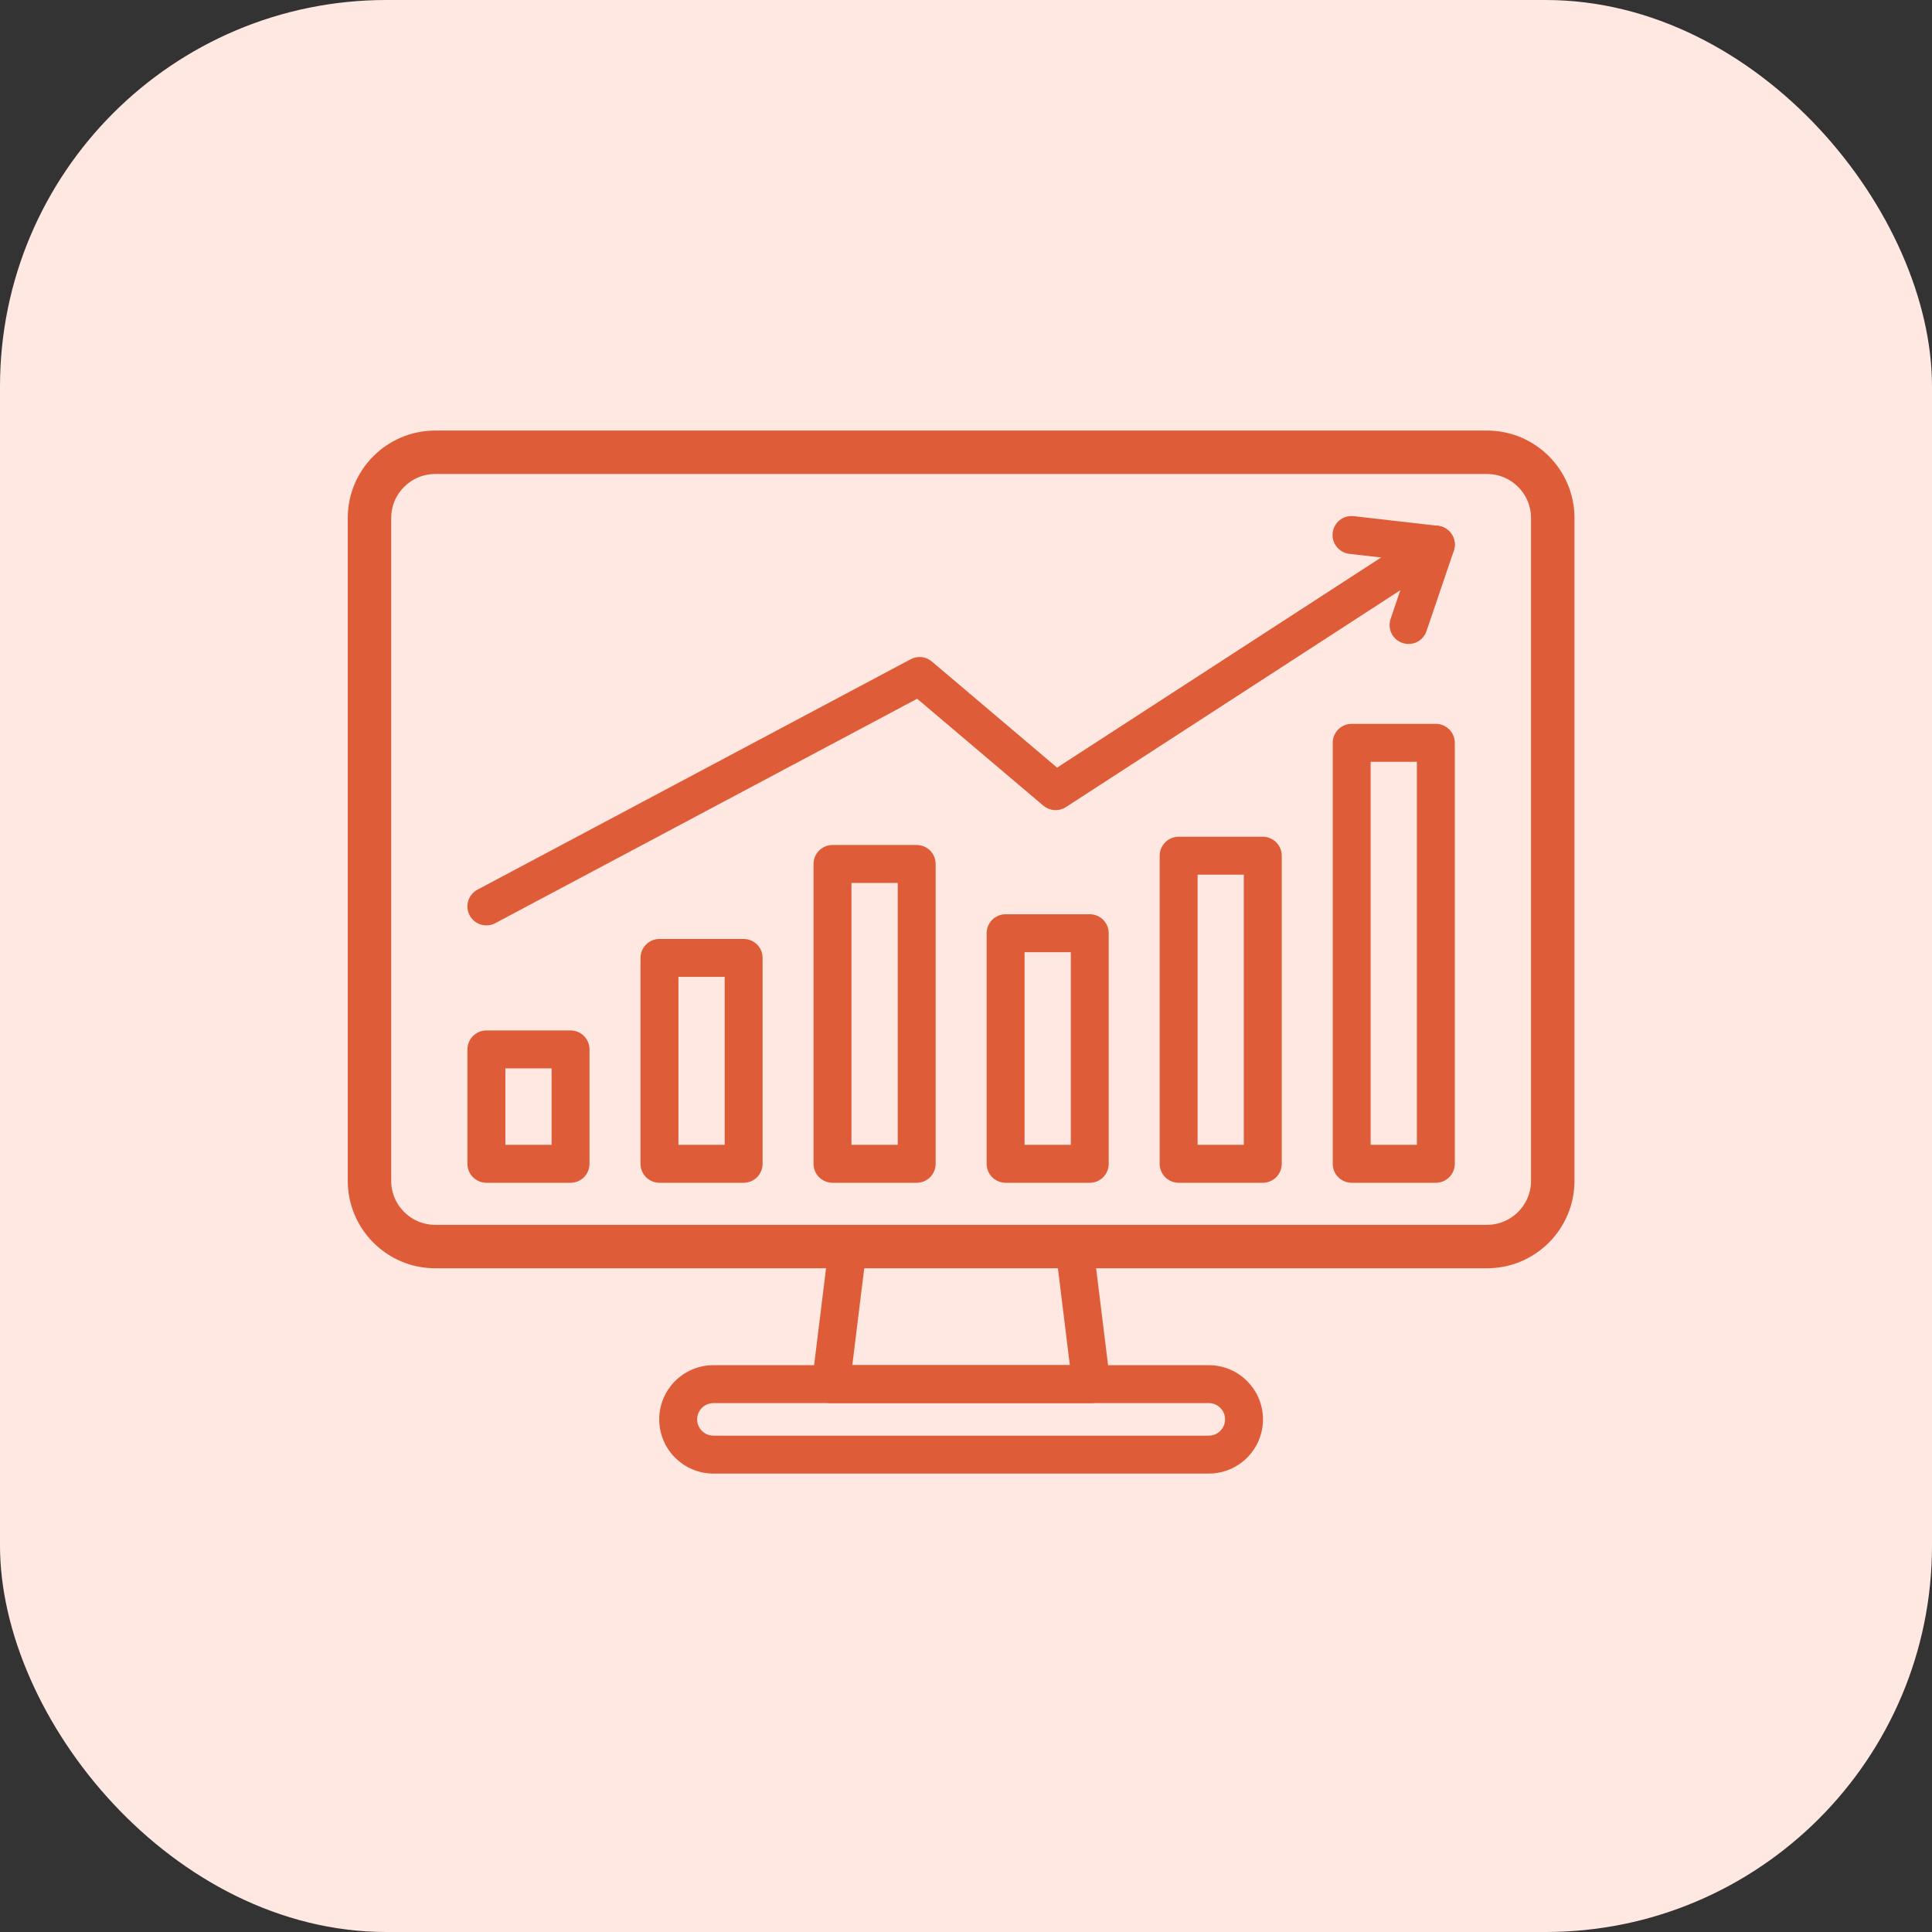
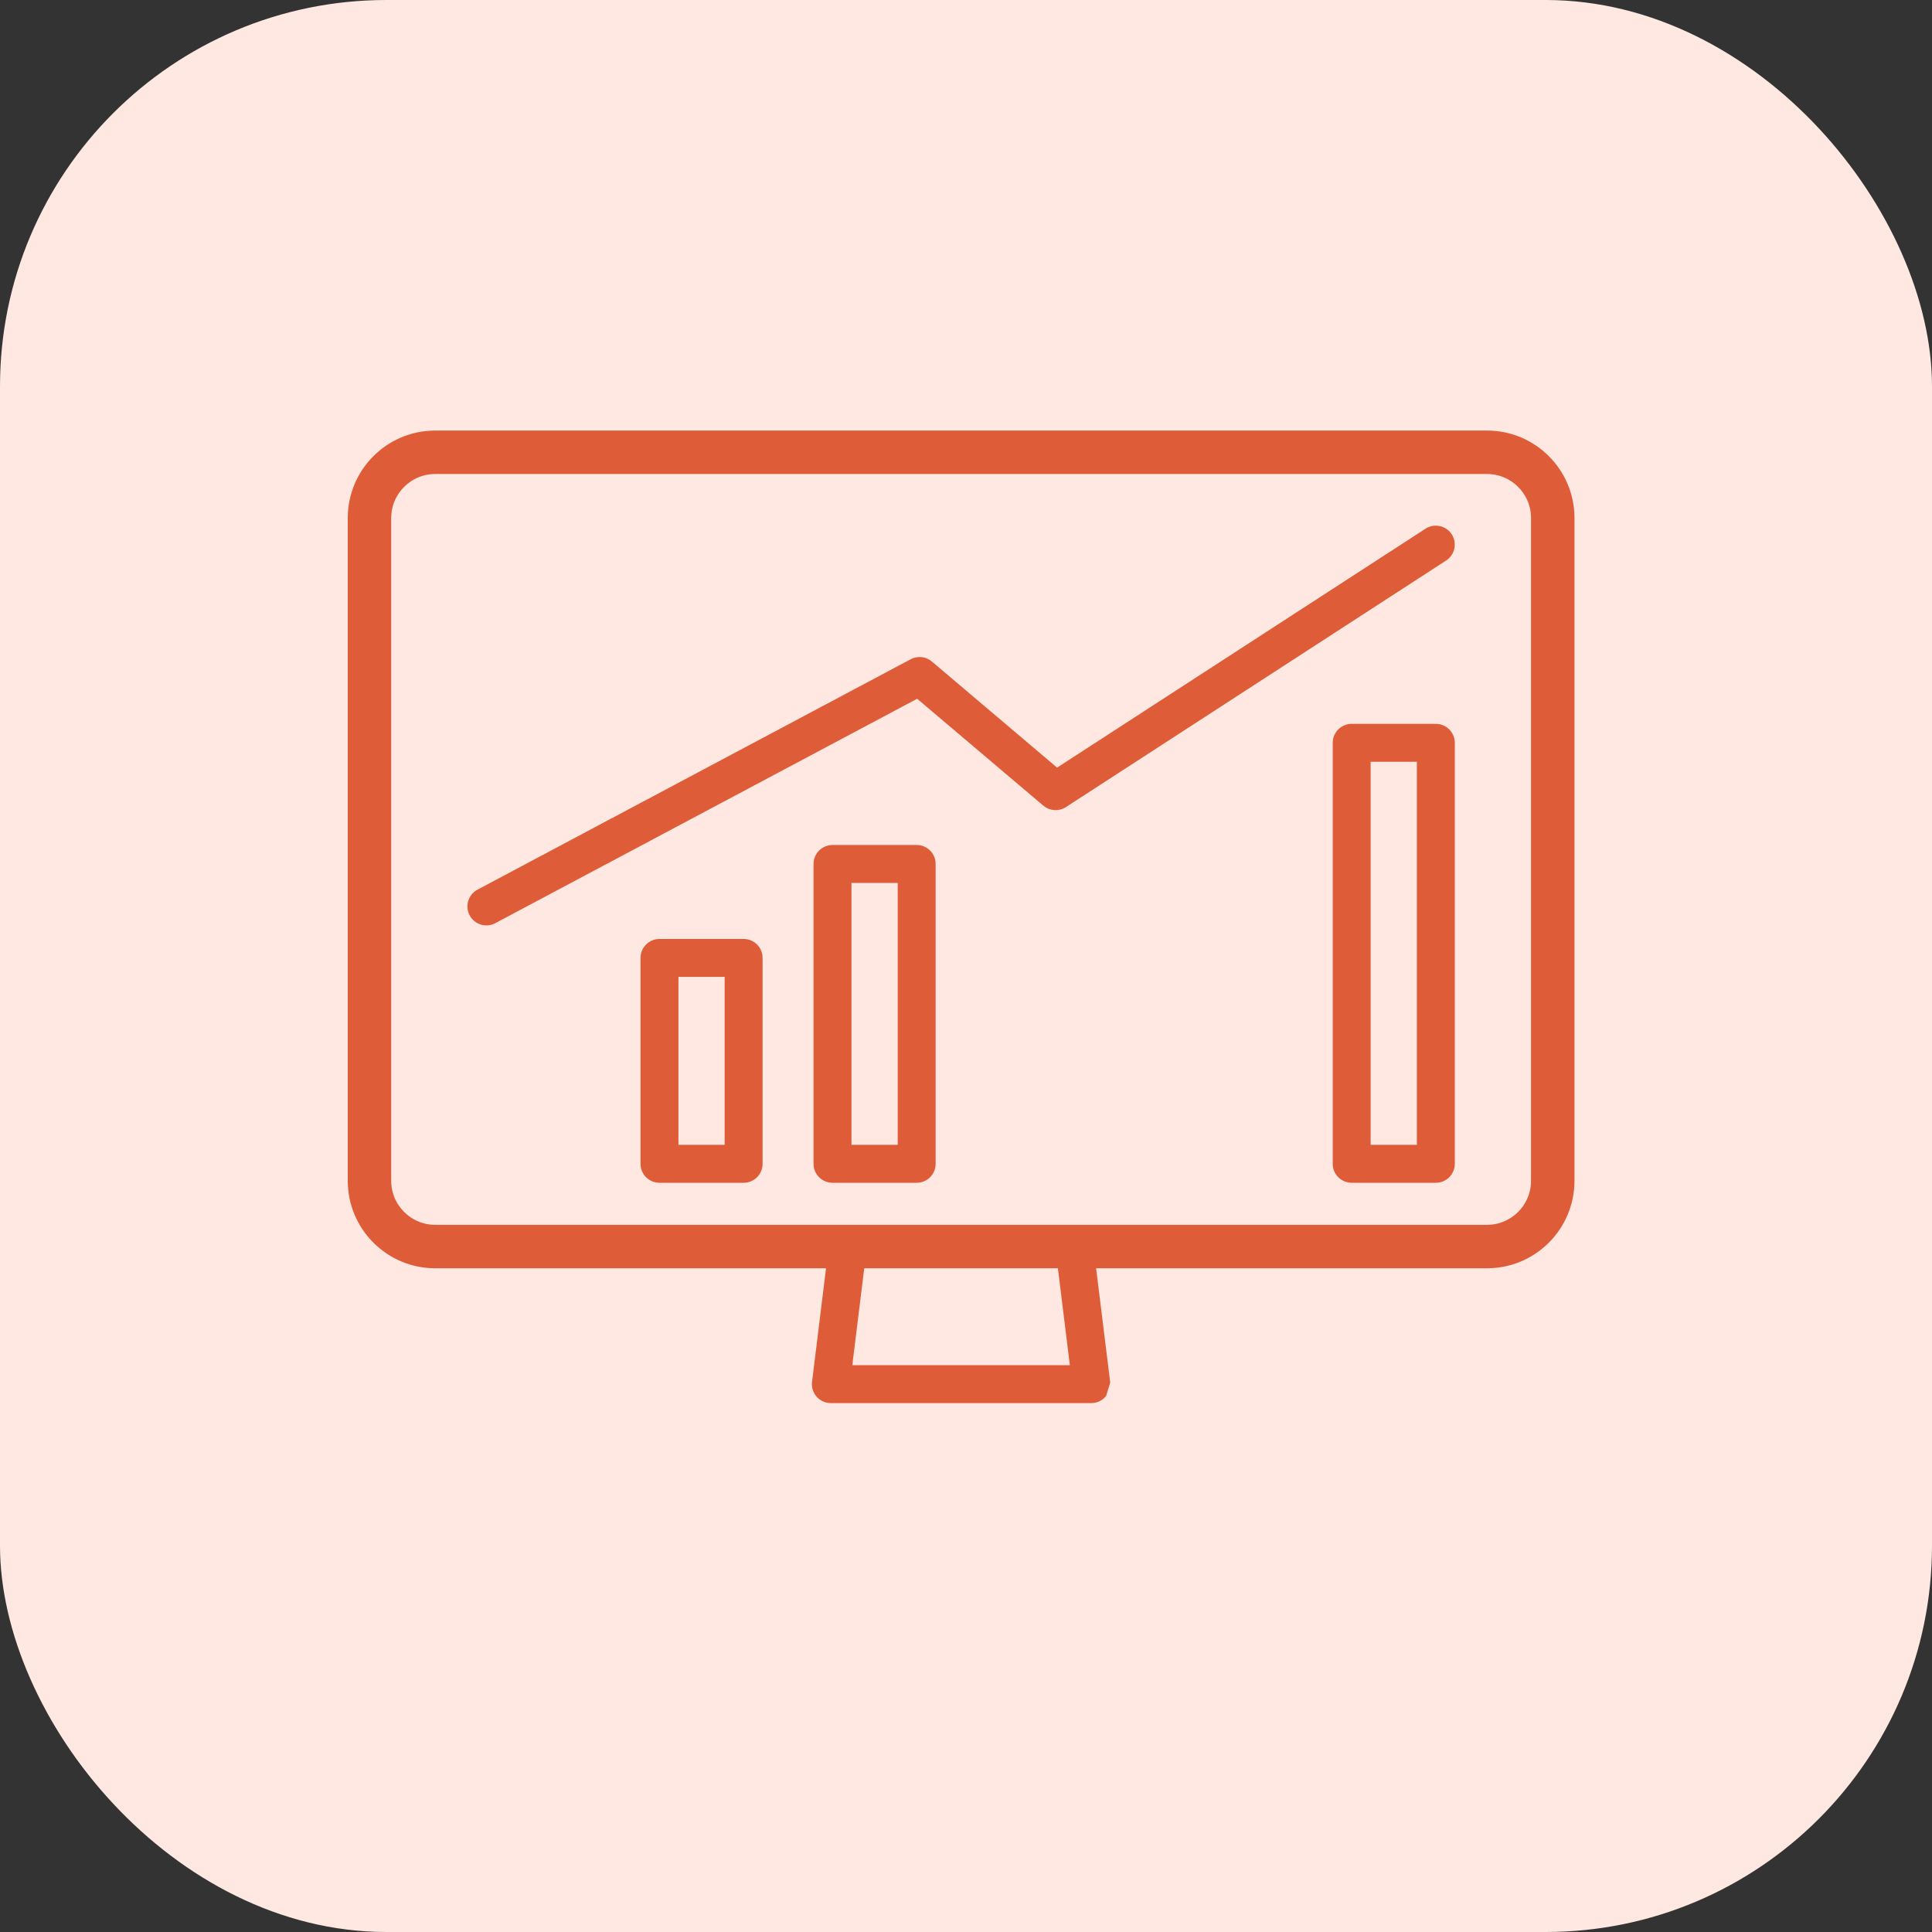
<svg xmlns="http://www.w3.org/2000/svg" width="70" height="70" viewBox="0 0 70 70" fill="none">
  <rect x="0" y="0" width="70" height="70" fill="#333333" stroke="none" />
  <rect width="70" height="70" rx="14" fill="#FFE8E2" />
  <path d="M15.769 45.752C14.13 45.752 12.8 44.422 12.8 42.782V18.769C12.8 17.129 14.13 15.8 15.769 15.8H53.877C55.517 15.8 56.846 17.129 56.846 18.769V42.782C56.846 44.422 55.517 45.752 53.877 45.752H15.769ZM15.769 44.578H53.877C54.868 44.578 55.672 43.773 55.672 42.782V18.769C55.672 17.777 54.868 16.974 53.877 16.974H15.769C14.778 16.974 13.974 17.778 13.974 18.769V42.782C13.974 43.773 14.778 44.578 15.769 44.578Z" fill="#DE5C37" stroke="#DE5C37" stroke-width="0.4" stroke-miterlimit="10" stroke-linecap="round" stroke-linejoin="round" />
-   <path d="M39.942 50.506L39.83 50.406L39.942 50.506C39.84 50.621 39.694 50.687 39.54 50.687H30.104C29.95 50.687 29.803 50.621 29.701 50.506C29.6 50.39 29.552 50.237 29.571 50.084L30.185 45.099C30.218 44.829 30.447 44.627 30.718 44.627H38.925C39.196 44.627 39.425 44.829 39.458 45.099L40.073 50.084C40.091 50.237 40.044 50.39 39.942 50.506ZM31.193 45.701L30.711 49.613H38.932L38.45 45.701H31.193Z" fill="#DE5C37" stroke="#DE5C37" stroke-width="0.3" stroke-miterlimit="10" stroke-linecap="round" stroke-linejoin="round" />
-   <path d="M25.849 53.24C24.848 53.24 24.035 52.429 24.035 51.427C24.035 50.425 24.847 49.613 25.849 49.613H43.797C44.799 49.613 45.61 50.426 45.61 51.427C45.61 52.428 44.798 53.24 43.797 53.24H25.849ZM25.849 52.166H43.797C44.205 52.166 44.536 51.835 44.536 51.427C44.536 51.018 44.205 50.687 43.797 50.687H25.849C25.44 50.687 25.109 51.018 25.109 51.427C25.109 51.835 25.44 52.166 25.849 52.166Z" fill="#DE5C37" stroke="#DE5C37" stroke-width="0.3" stroke-miterlimit="10" stroke-linecap="round" stroke-linejoin="round" />
+   <path d="M39.942 50.506L39.83 50.406L39.942 50.506C39.84 50.621 39.694 50.687 39.54 50.687H30.104C29.95 50.687 29.803 50.621 29.701 50.506C29.6 50.39 29.552 50.237 29.571 50.084L30.185 45.099C30.218 44.829 30.447 44.627 30.718 44.627H38.925C39.196 44.627 39.425 44.829 39.458 45.099L40.073 50.084ZM31.193 45.701L30.711 49.613H38.932L38.45 45.701H31.193Z" fill="#DE5C37" stroke="#DE5C37" stroke-width="0.3" stroke-miterlimit="10" stroke-linecap="round" stroke-linejoin="round" />
  <path d="M17.875 33.316C17.613 33.455 17.288 33.356 17.148 33.094C17.009 32.832 17.108 32.507 17.37 32.367L33.067 24.018C33.261 23.914 33.499 23.94 33.666 24.082L38.288 27.999L51.73 19.282C51.979 19.121 52.311 19.192 52.473 19.441C52.634 19.689 52.563 20.022 52.314 20.183L38.538 29.117C38.339 29.246 38.08 29.229 37.899 29.076L33.25 25.137L17.875 33.316Z" fill="#DE5C37" stroke="#DE5C37" stroke-width="0.3" stroke-miterlimit="10" stroke-linecap="round" stroke-linejoin="round" />
-   <path d="M51.543 22.818C51.448 23.099 51.143 23.25 50.862 23.154C50.581 23.059 50.431 22.754 50.526 22.473L51.301 20.191L48.906 19.917C48.611 19.883 48.4 19.617 48.434 19.323C48.467 19.028 48.733 18.816 49.028 18.85L52.084 19.2C52.246 19.218 52.39 19.308 52.477 19.446C52.564 19.583 52.584 19.752 52.532 19.906L51.543 22.818Z" fill="#DE5C37" stroke="#DE5C37" stroke-width="0.3" stroke-miterlimit="10" stroke-linecap="round" stroke-linejoin="round" />
-   <path d="M17.623 42.704C17.327 42.704 17.086 42.464 17.086 42.167V38.022C17.086 37.725 17.327 37.485 17.623 37.485H20.672C20.969 37.485 21.209 37.725 21.209 38.022V42.167C21.209 42.464 20.969 42.704 20.672 42.704H17.623ZM18.16 38.559V41.63H20.135V38.559H18.16Z" fill="#DE5C37" stroke="#DE5C37" stroke-width="0.3" stroke-miterlimit="10" stroke-linecap="round" stroke-linejoin="round" />
  <path d="M23.894 42.704C23.597 42.704 23.357 42.464 23.357 42.167V34.707C23.357 34.411 23.597 34.17 23.894 34.17H26.943C27.24 34.17 27.48 34.411 27.48 34.707V42.167C27.48 42.464 27.24 42.704 26.943 42.704H23.894ZM24.431 35.244V41.63H26.406V35.244H24.431Z" fill="#DE5C37" stroke="#DE5C37" stroke-width="0.3" stroke-miterlimit="10" stroke-linecap="round" stroke-linejoin="round" />
  <path d="M30.163 42.704C29.867 42.704 29.626 42.464 29.626 42.167V31.303C29.626 31.007 29.867 30.766 30.163 30.766H33.213C33.51 30.766 33.75 31.007 33.75 31.303V42.167C33.75 42.464 33.51 42.704 33.213 42.704H30.163ZM30.7 31.84V41.63H32.676V31.84H30.7Z" fill="#DE5C37" stroke="#DE5C37" stroke-width="0.3" stroke-miterlimit="10" stroke-linecap="round" stroke-linejoin="round" />
-   <path d="M36.435 42.704C36.138 42.704 35.898 42.464 35.898 42.167V33.812C35.898 33.515 36.138 33.275 36.435 33.275H39.484C39.78 33.275 40.021 33.515 40.021 33.812V42.167C40.021 42.464 39.78 42.704 39.484 42.704H36.435ZM36.972 34.349V41.63H38.947V34.349H36.972Z" fill="#DE5C37" stroke="#DE5C37" stroke-width="0.3" stroke-miterlimit="10" stroke-linecap="round" stroke-linejoin="round" />
-   <path d="M42.704 42.704C42.408 42.704 42.167 42.464 42.167 42.167V31.005C42.167 30.708 42.408 30.467 42.704 30.467H45.753C46.05 30.467 46.29 30.708 46.29 31.005V42.167C46.29 42.464 46.05 42.704 45.753 42.704H42.704ZM43.241 31.541V41.63H45.216V31.541H43.241Z" fill="#DE5C37" stroke="#DE5C37" stroke-width="0.3" stroke-miterlimit="10" stroke-linecap="round" stroke-linejoin="round" />
  <path d="M48.974 42.704C48.677 42.704 48.437 42.464 48.437 42.167V26.914C48.437 26.617 48.677 26.377 48.974 26.377H52.023C52.319 26.377 52.56 26.617 52.56 26.914V42.167C52.56 42.464 52.319 42.704 52.023 42.704H48.974ZM49.511 27.451V41.63H51.486V27.451H49.511Z" fill="#DE5C37" stroke="#DE5C37" stroke-width="0.3" stroke-miterlimit="10" stroke-linecap="round" stroke-linejoin="round" />
</svg>